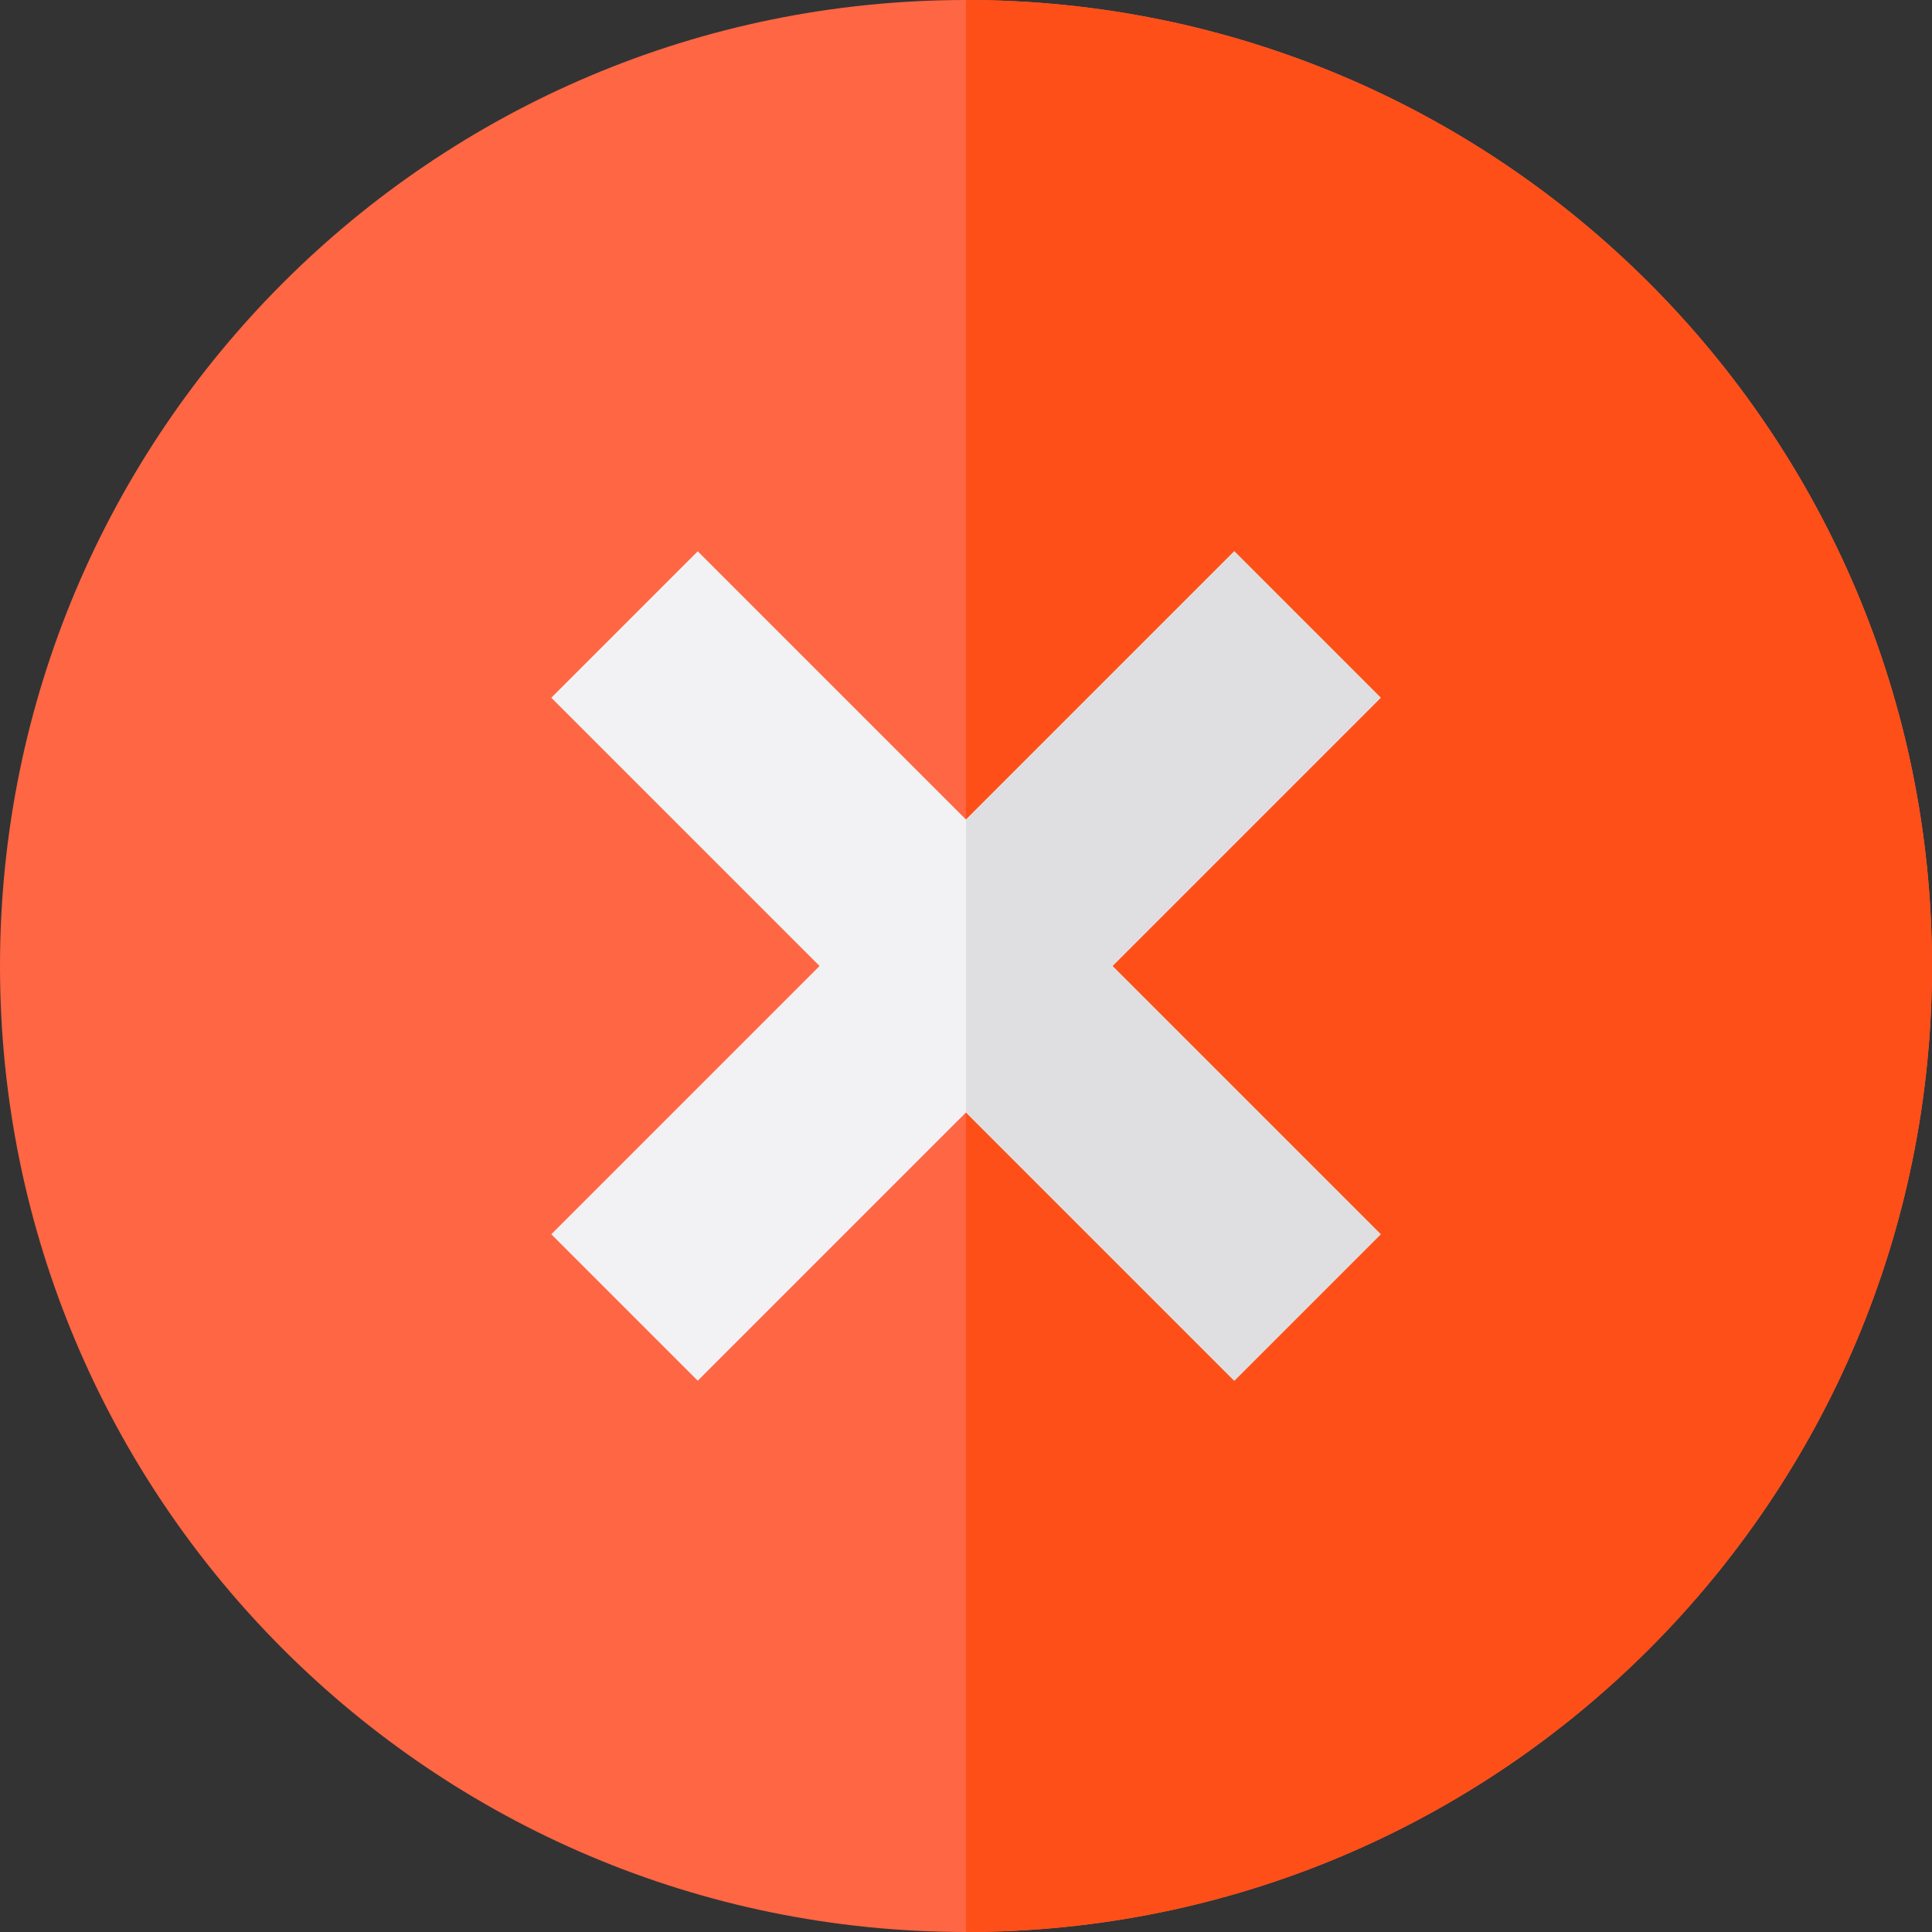
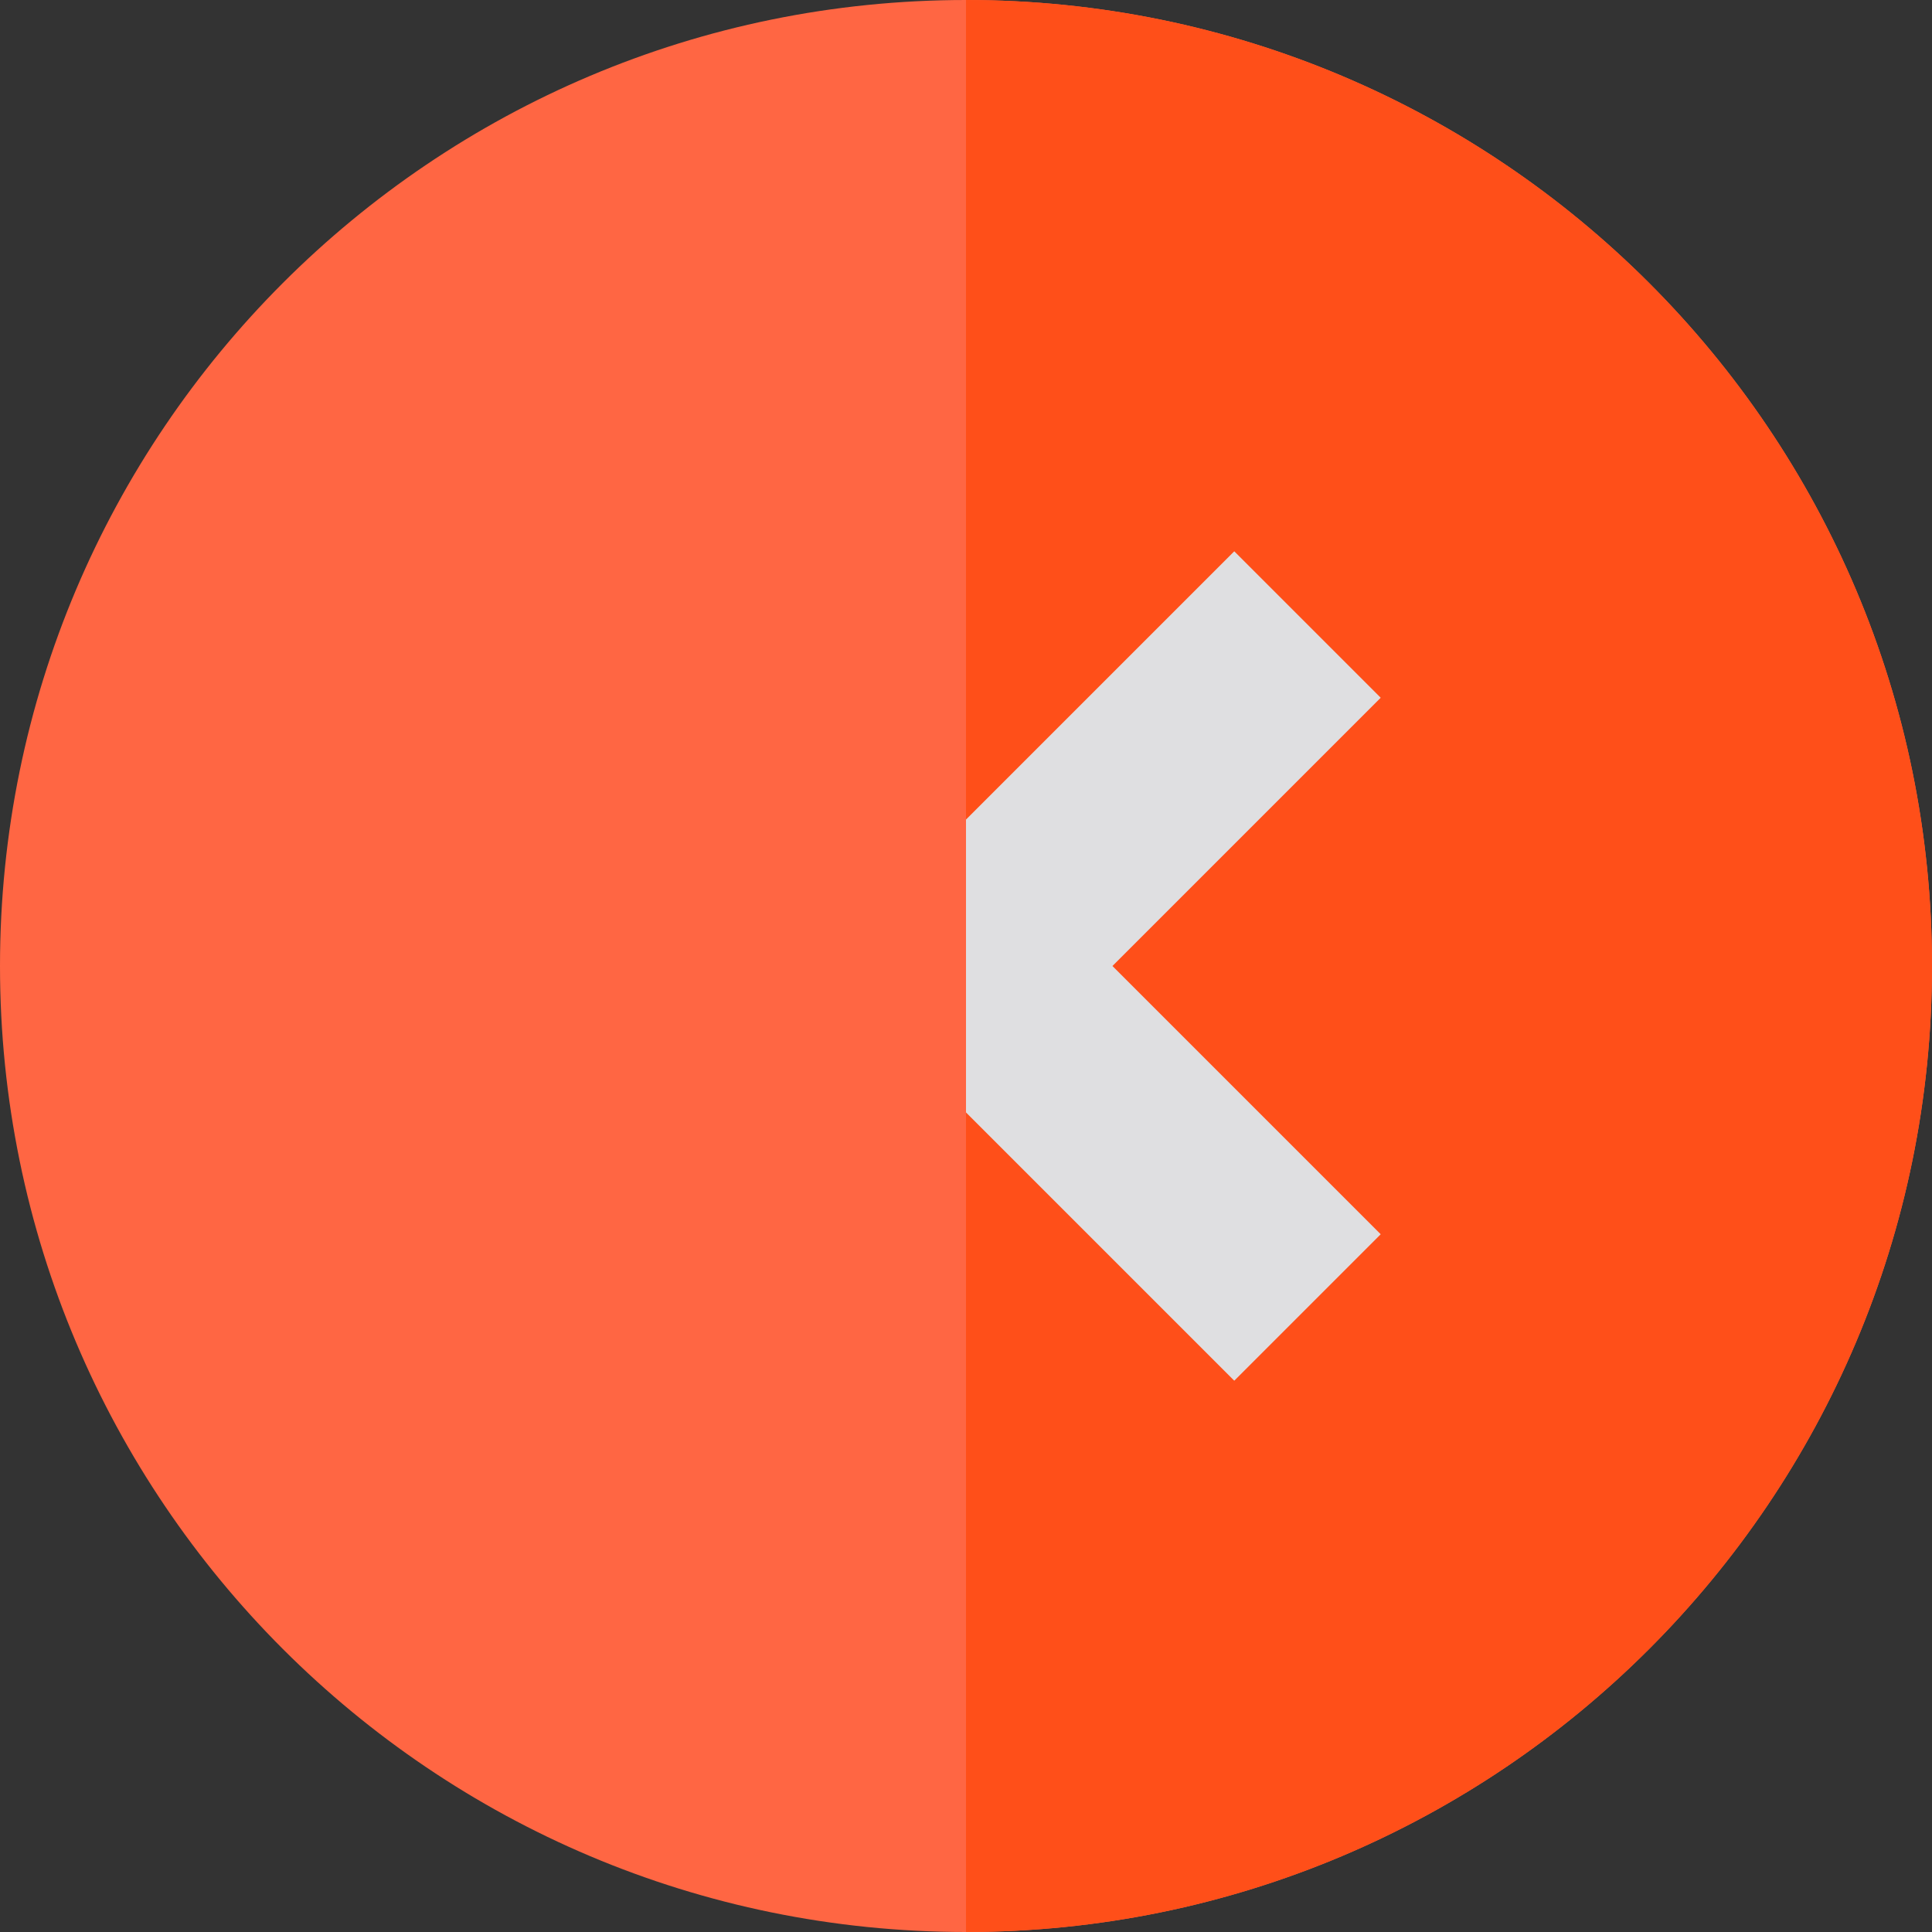
<svg xmlns="http://www.w3.org/2000/svg" width="20px" height="20px" viewBox="0 0 20 20" version="1.1">
  <rect x="0" y="0" width="20" height="20" fill="#333333" stroke="none" />
  <g id="surface1">
    <path style=" stroke:none;fill-rule:nonzero;fill:rgb(100%,40%,26.275%);fill-opacity:1;" d="M 20 10 C 20 4.477 15.523 0 10 0 C 4.477 0 0 4.477 0 10 C 0 15.523 4.477 20 10 20 C 15.523 20 20 15.523 20 10 Z M 20 10 " />
    <path style=" stroke:none;fill-rule:nonzero;fill:rgb(100%,30.98%,9.804%);fill-opacity:1;" d="M 10 0 L 10 20 C 15.523 20 20 15.523 20 10 C 20 4.477 15.523 0 10 0 Z M 10 0 " />
-     <path style=" stroke:none;fill-rule:nonzero;fill:rgb(94.902%,94.902%,95.686%);fill-opacity:1;" d="M 14.293 7.223 L 12.777 5.707 L 10 8.484 L 7.223 5.707 L 5.707 7.223 L 8.484 10 L 5.707 12.777 L 7.223 14.293 L 10 11.516 L 12.777 14.293 L 14.293 12.777 L 11.516 10 Z M 14.293 7.223 " />
    <path style=" stroke:none;fill-rule:nonzero;fill:rgb(87.451%,87.451%,88.235%);fill-opacity:1;" d="M 14.293 7.223 L 12.777 5.707 L 10 8.484 L 10 11.516 L 12.777 14.293 L 14.293 12.777 L 11.516 10 Z M 14.293 7.223 " />
  </g>
</svg>